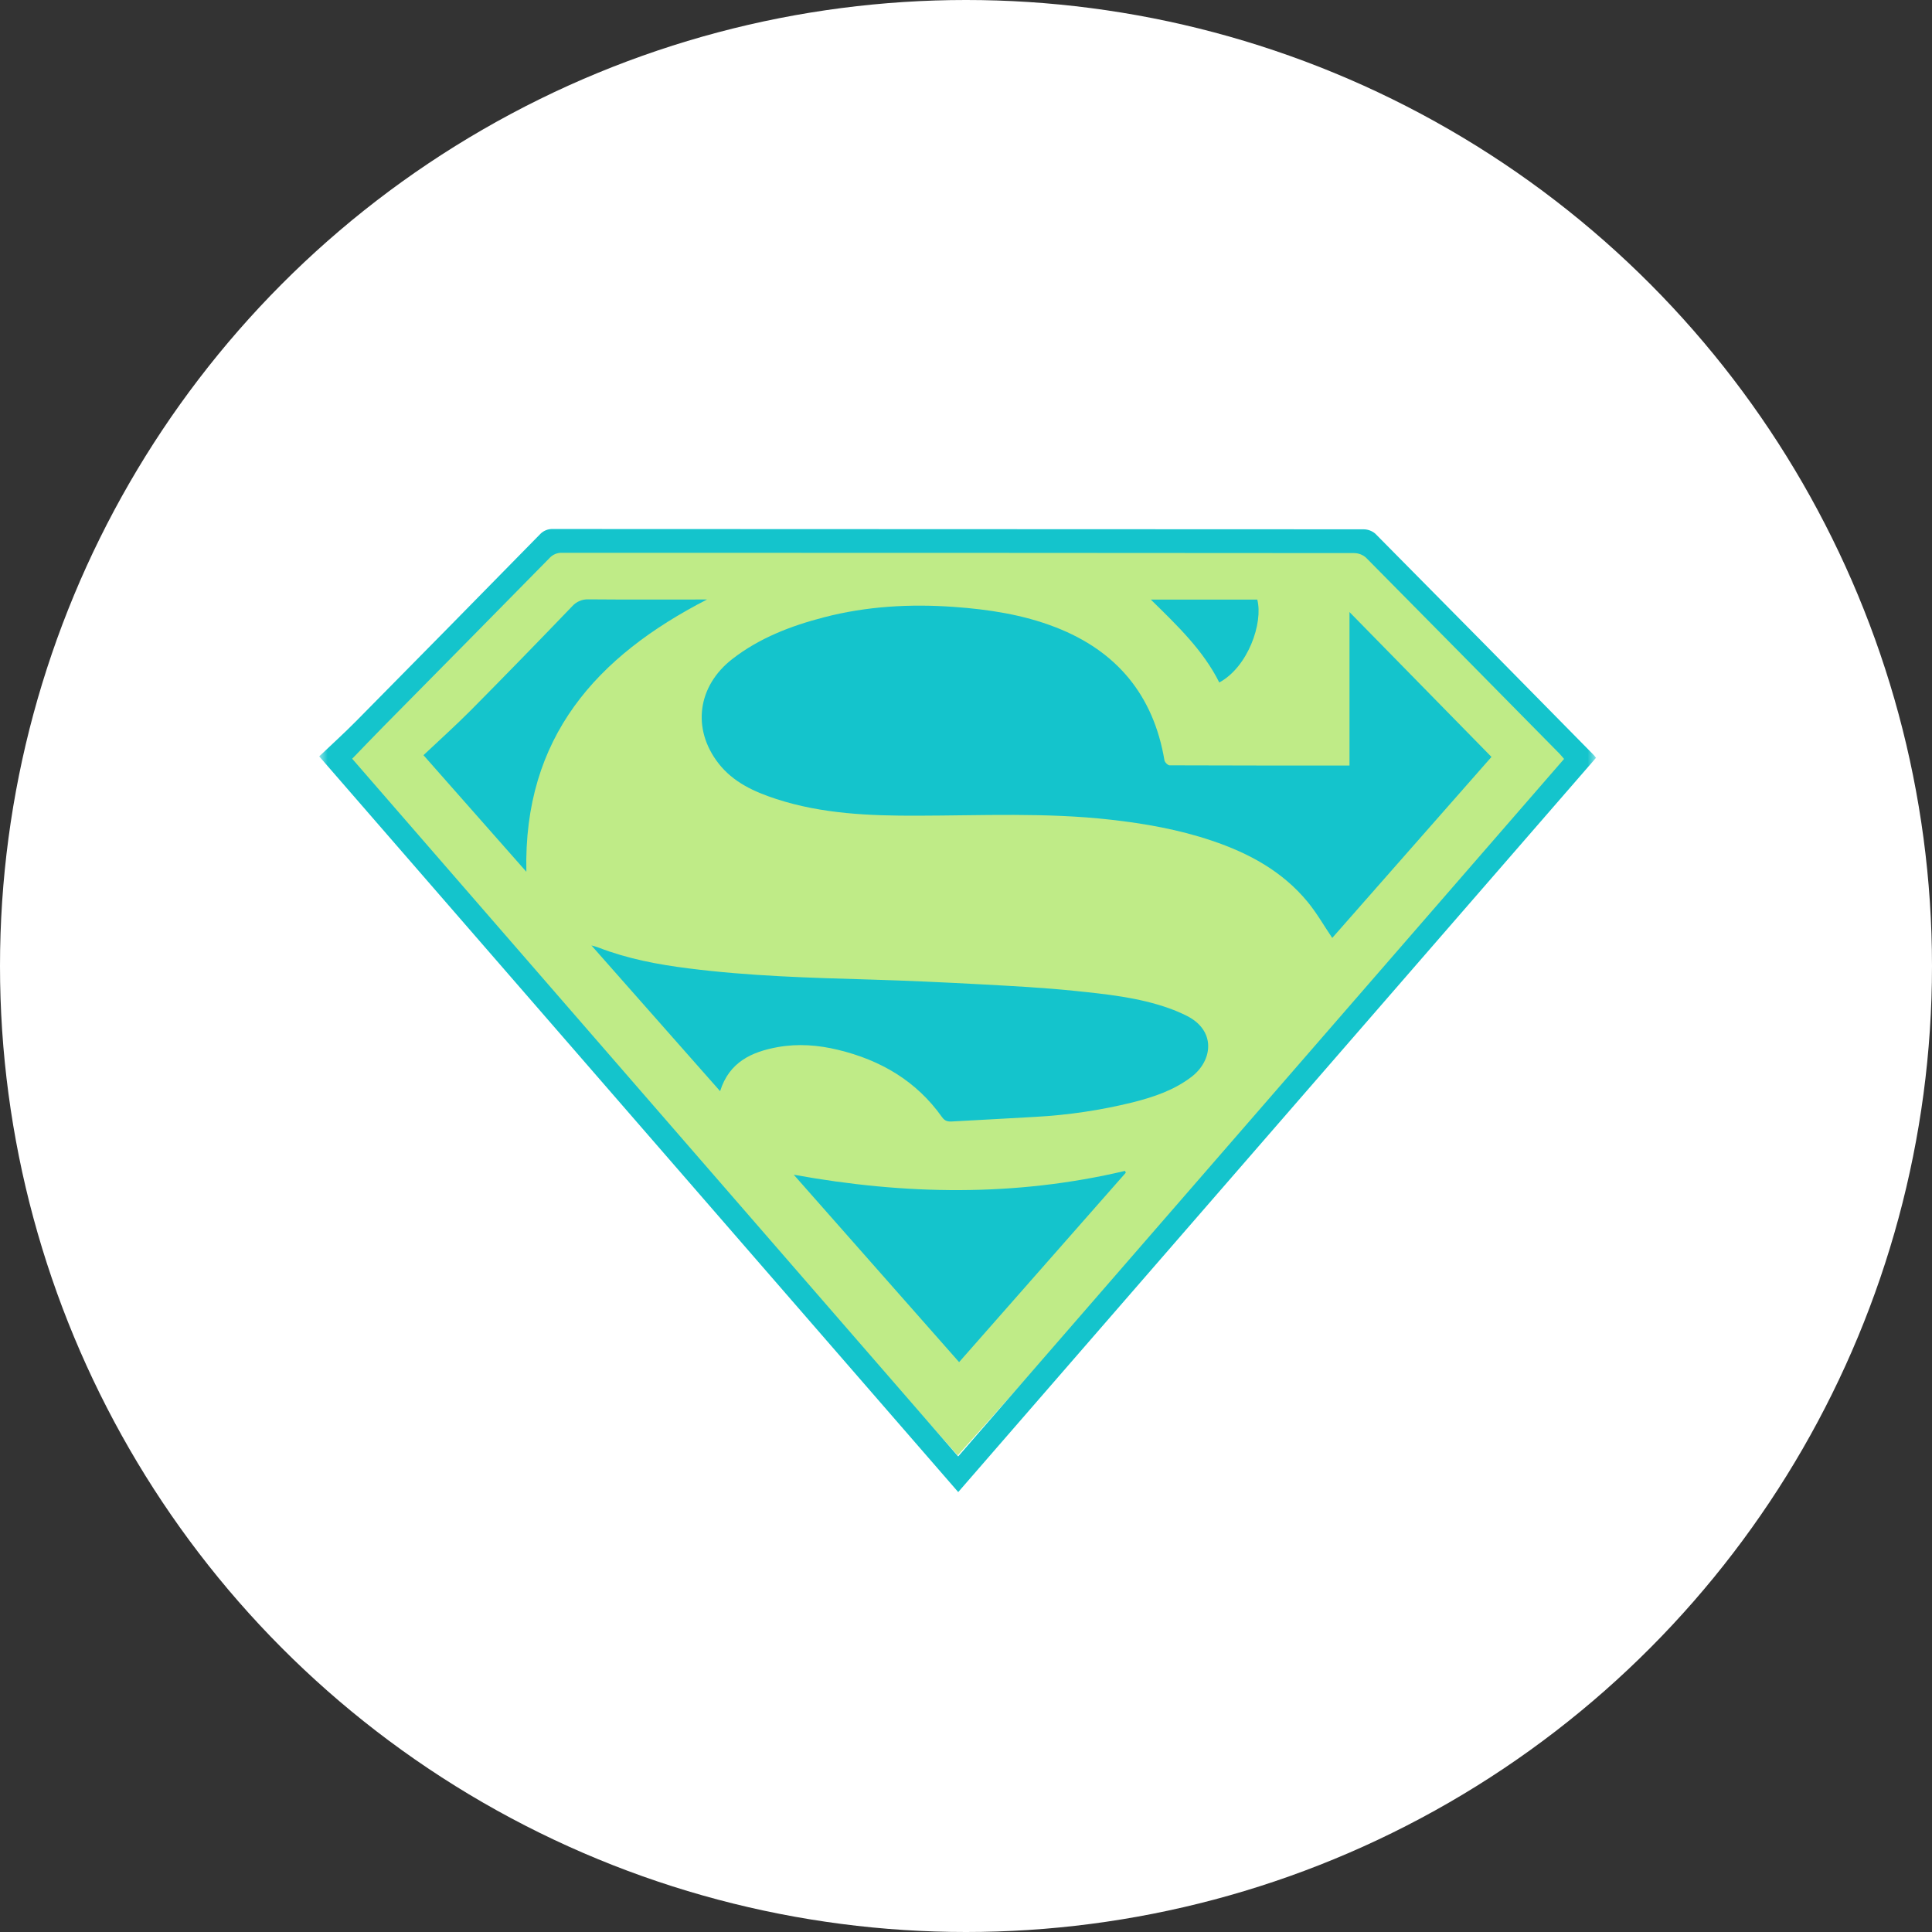
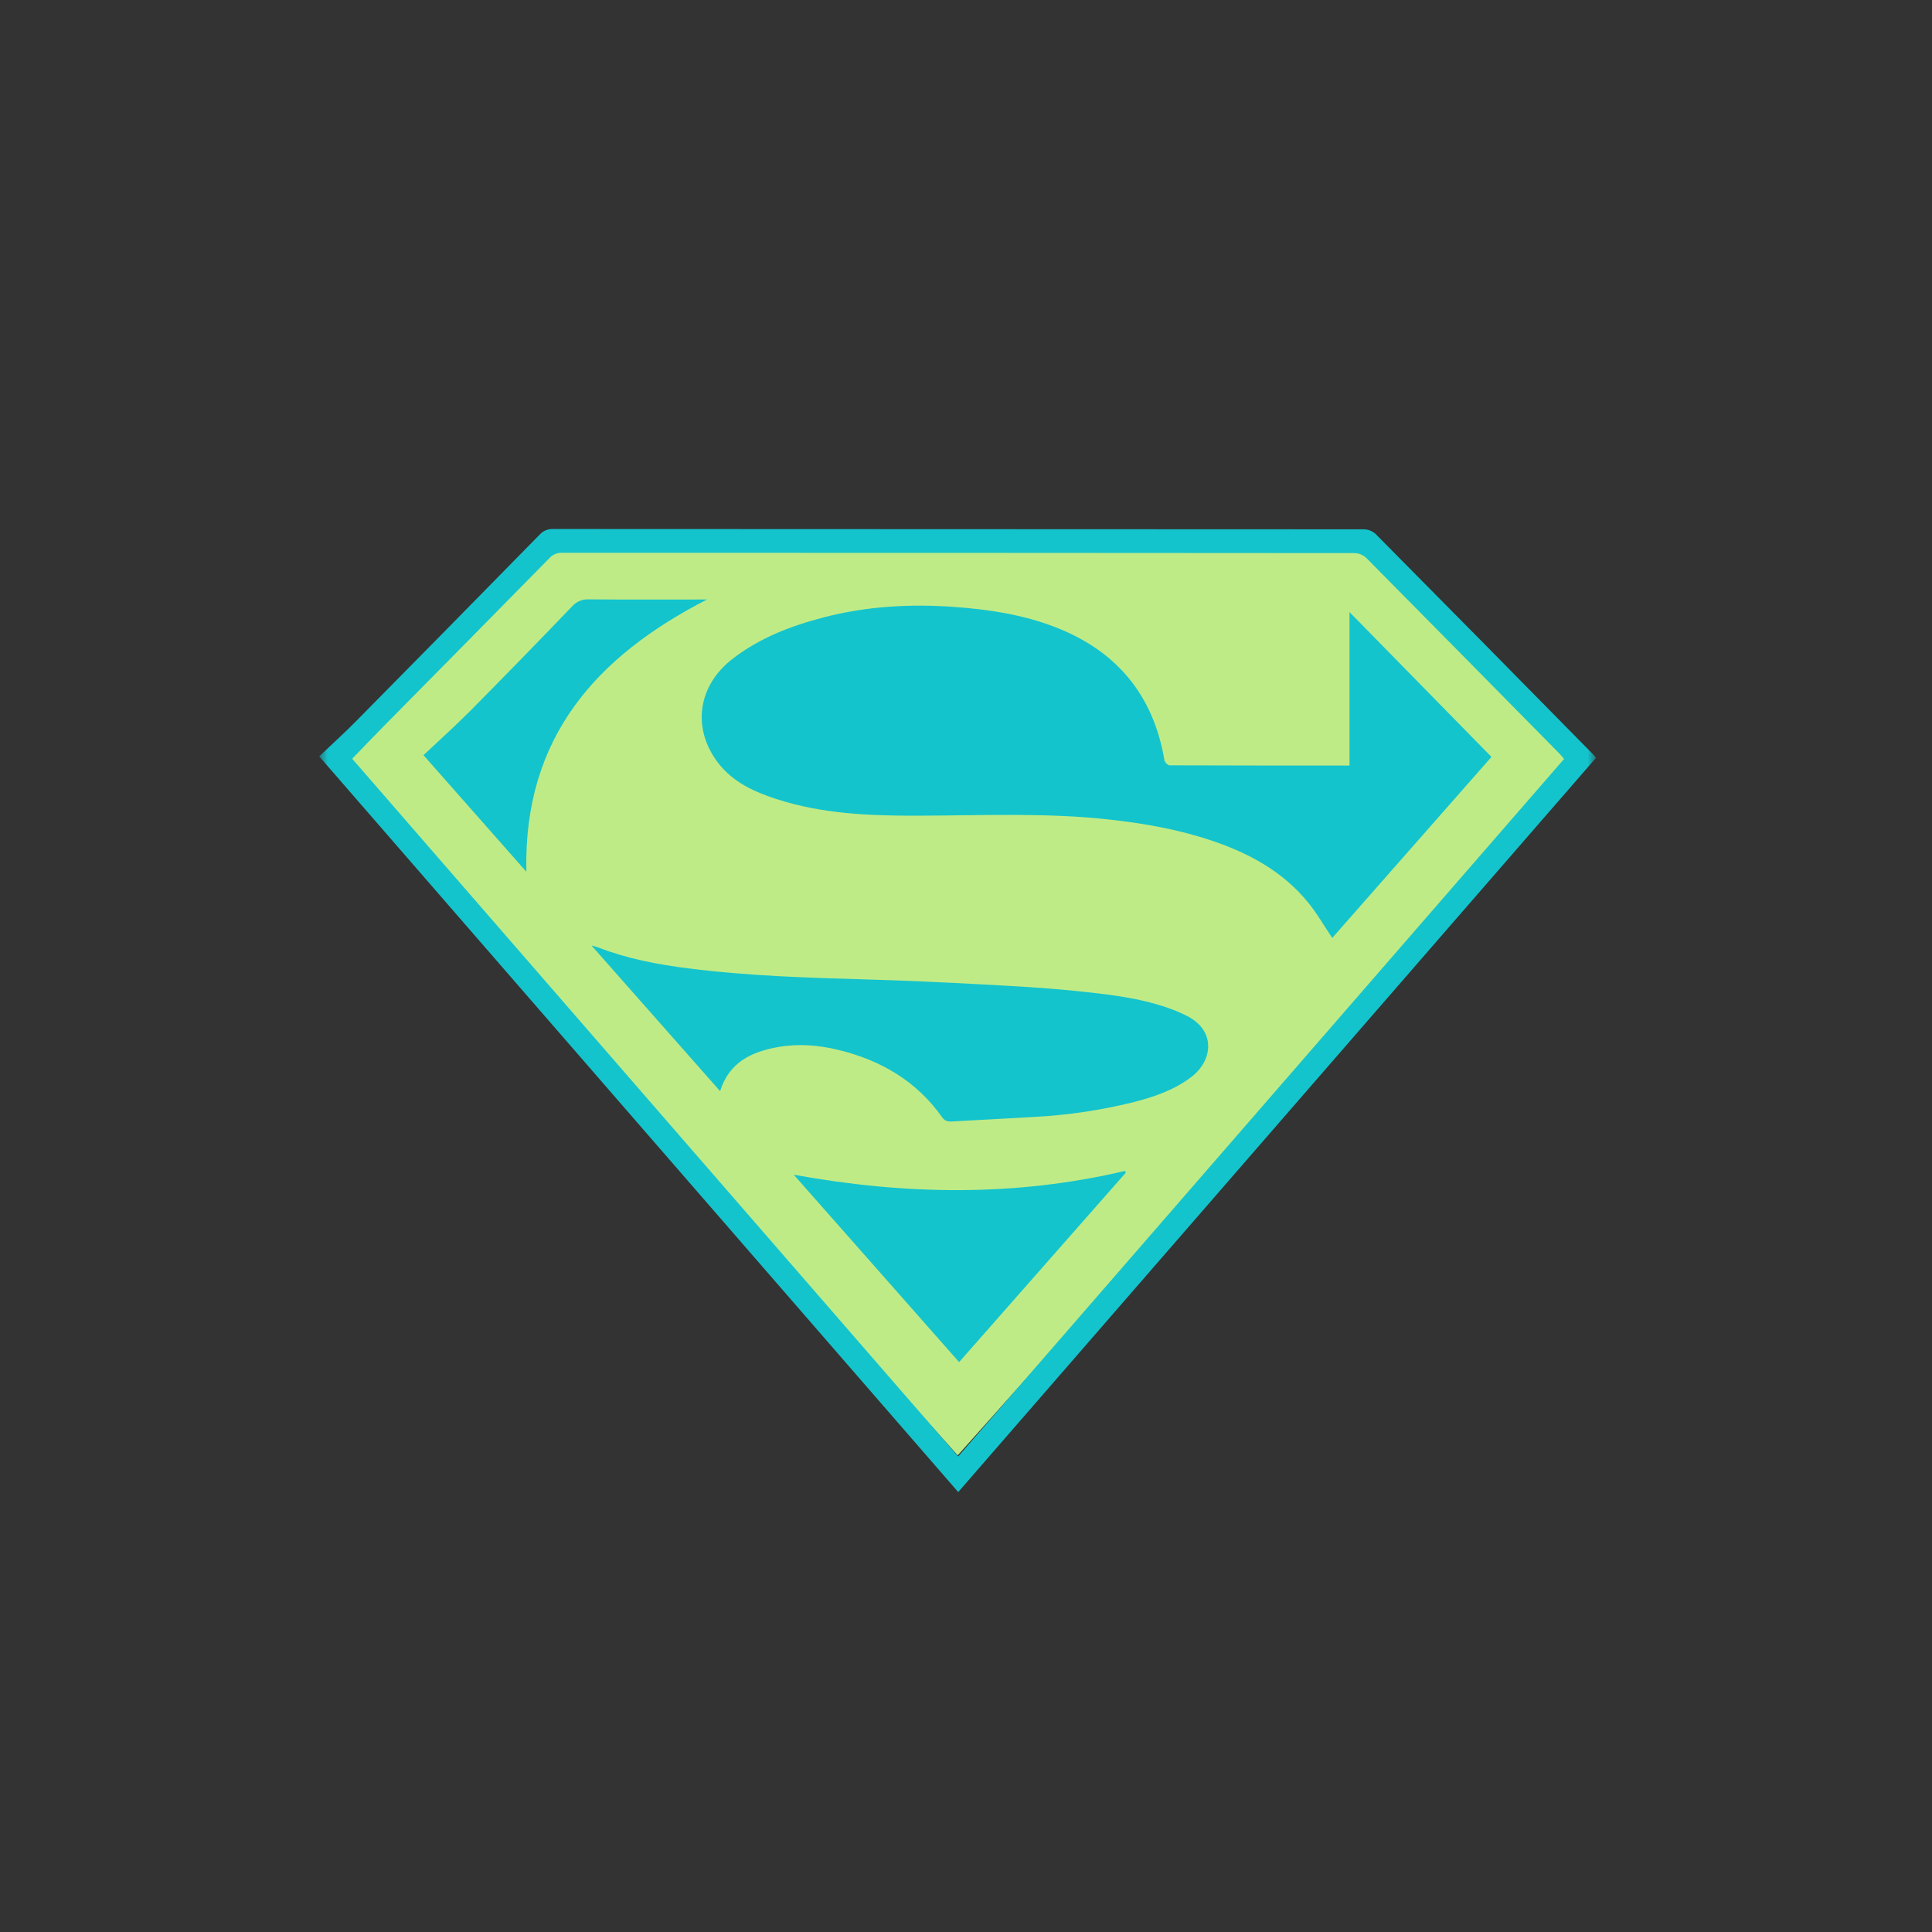
<svg xmlns="http://www.w3.org/2000/svg" width="115" height="115" viewBox="0 0 115 115" fill="none">
  <rect x="0" y="0" width="115" height="115" fill="#333333" stroke="none" />
-   <circle cx="57.5" cy="57.5" r="57.5" fill="white" />
  <mask id="mask0_196_29" style="mask-type:alpha" maskUnits="userSpaceOnUse" x="19" y="20" width="76" height="76">
    <rect x="19" y="20" width="76" height="76" fill="#F3F3F3" />
  </mask>
  <g mask="url(#mask0_196_29)">
    <g clip-path="url(#clip0_196_29)">
      <path d="M94.116 45.021L57.006 86.63L19.884 45.008C20.529 44.36 21.164 43.711 21.811 43.071C25.199 39.725 28.587 36.379 31.976 33.033C32.072 32.93 32.191 32.849 32.322 32.796C32.455 32.742 32.597 32.718 32.74 32.724C48.917 32.73 65.093 32.736 81.267 32.741C81.531 32.744 81.786 32.84 81.983 33.011C85.944 36.9 89.895 40.798 93.837 44.706C93.927 44.796 94.006 44.891 94.116 45.021Z" fill="#BFEB87" />
    </g>
    <path d="M95 45.109L57.037 88.814L19 45.022C19.739 44.319 20.489 43.642 21.197 42.925C24.849 39.229 28.494 35.526 32.131 31.815C32.229 31.707 32.35 31.621 32.485 31.565C32.62 31.508 32.766 31.483 32.912 31.489C48.995 31.498 65.079 31.504 81.162 31.507C81.418 31.507 81.666 31.598 81.861 31.764C86.21 36.153 90.549 40.55 94.88 44.956C94.913 44.989 94.938 45.03 95 45.109ZM93.099 45.175C92.991 45.05 92.914 44.95 92.827 44.861C88.991 40.967 85.151 37.077 81.308 33.192C81.115 33.021 80.866 32.925 80.608 32.922C64.889 32.909 49.172 32.904 33.456 32.905C33.317 32.899 33.179 32.924 33.05 32.977C32.922 33.031 32.807 33.111 32.713 33.214C29.426 36.557 26.134 39.895 22.837 43.23C22.208 43.868 21.591 44.515 20.964 45.163L57.034 86.693L93.099 45.175Z" fill="#14C4CC" />
    <path d="M80.327 45.567V36.432L88.778 45.055L79.3 55.83C78.811 55.107 78.378 54.344 77.829 53.678C76.327 51.856 74.328 50.777 72.124 50.037C70.166 49.378 68.148 49.02 66.098 48.79C62.277 48.359 58.447 48.545 54.62 48.553C51.778 48.561 48.944 48.451 46.209 47.561C44.894 47.132 43.642 46.566 42.762 45.431C41.166 43.372 41.526 40.827 43.594 39.224C45.221 37.963 47.093 37.251 49.05 36.743C51.59 36.084 54.175 35.939 56.792 36.126C58.86 36.275 60.889 36.584 62.824 37.334C66.47 38.748 68.659 41.377 69.313 45.258C69.333 45.375 69.513 45.554 69.618 45.555C73.166 45.57 76.715 45.567 80.327 45.567Z" fill="#14C4CC" />
    <path d="M42.864 64.951L35.204 56.276C35.427 56.342 35.533 56.366 35.632 56.405C37.355 57.071 39.15 57.412 40.978 57.641C44.574 58.099 48.191 58.204 51.808 58.307C54.006 58.371 56.203 58.474 58.4 58.592C60.26 58.693 62.124 58.789 63.977 58.981C65.865 59.177 67.763 59.37 69.572 60.011C69.942 60.142 70.303 60.296 70.654 60.473C72.375 61.344 72.201 63.103 70.939 64.086C69.893 64.893 68.672 65.3 67.421 65.617C65.526 66.084 63.591 66.373 61.642 66.479C59.985 66.579 58.325 66.658 56.668 66.754C56.417 66.768 56.242 66.733 56.074 66.497C54.545 64.339 52.412 63.099 49.879 62.489C48.701 62.204 47.502 62.113 46.309 62.325C44.745 62.605 43.404 63.218 42.864 64.951Z" fill="#14C4CC" />
    <path d="M67.012 69.803L57.09 81.079L47.247 69.924C53.869 71.127 60.428 71.24 66.968 69.696C66.982 69.732 66.995 69.765 67.012 69.803Z" fill="#14C4CC" />
    <path d="M31.331 51.891L25.207 44.951C26.149 44.062 27.109 43.2 28.022 42.282C30.05 40.234 32.061 38.17 34.056 36.09C34.179 35.952 34.331 35.842 34.502 35.771C34.672 35.699 34.857 35.666 35.042 35.676C37.244 35.696 39.446 35.685 41.648 35.685H42.083C35.524 39.056 31.148 43.874 31.331 51.891Z" fill="#14C4CC" />
-     <path d="M68.503 35.691H74.838C75.197 37.074 74.292 39.696 72.576 40.624C71.617 38.703 70.084 37.244 68.503 35.691Z" fill="#14C4CC" />
  </g>
  <defs>
    <clipPath id="clip0_196_29">
      <rect width="74.233" height="53.907" fill="white" transform="translate(19.884 32.724)" />
    </clipPath>
  </defs>
</svg>